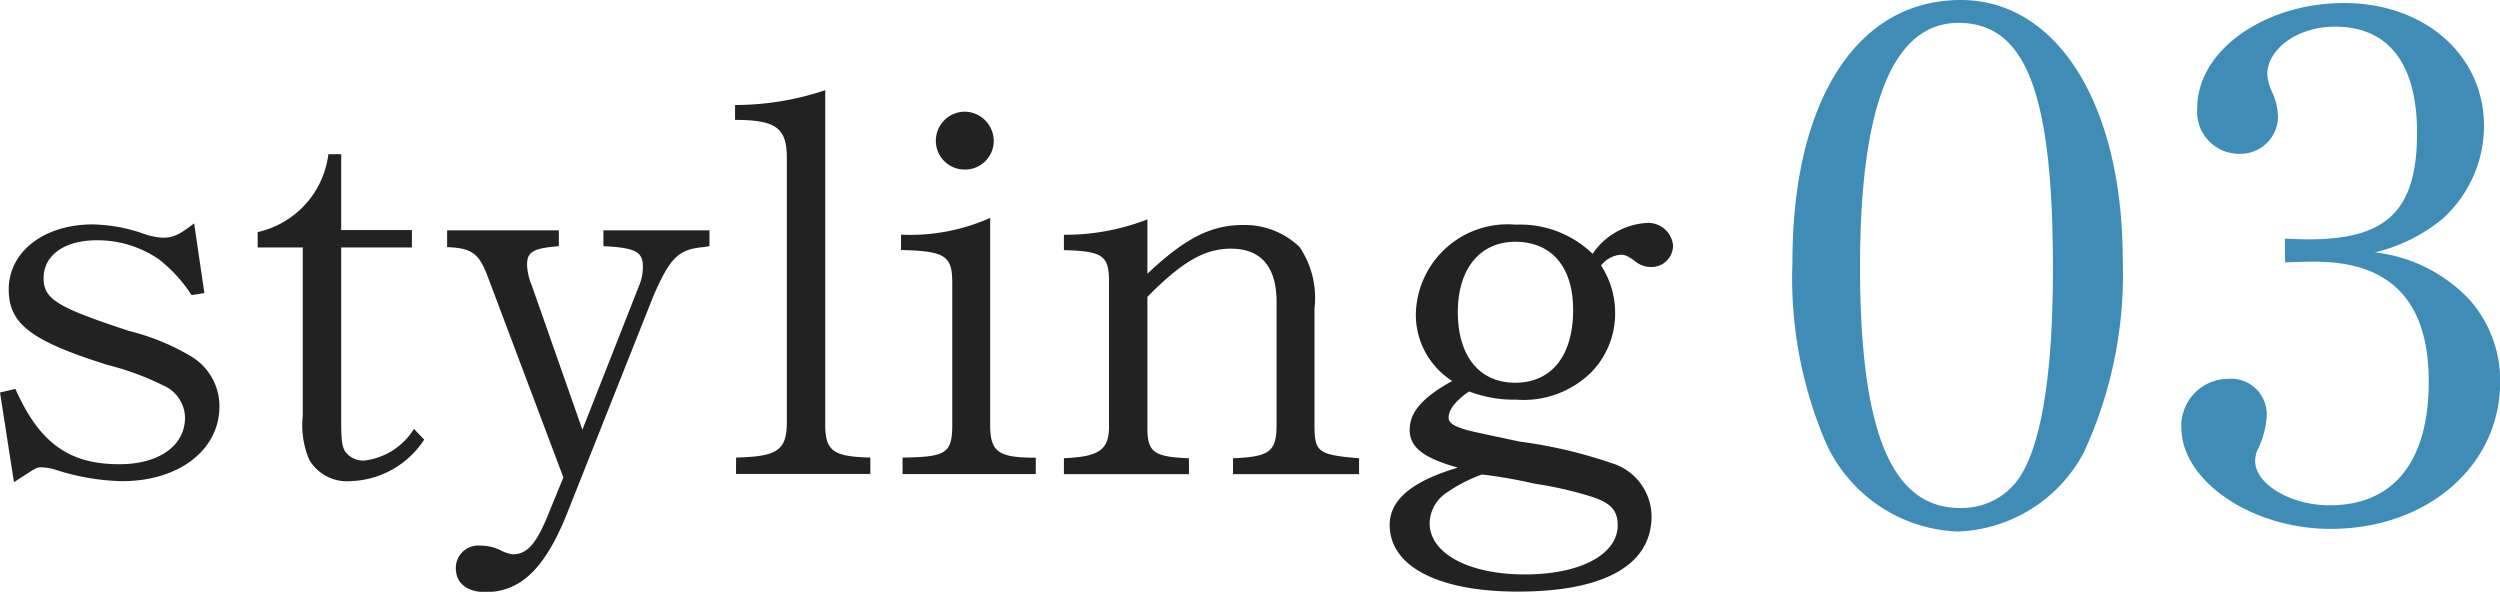
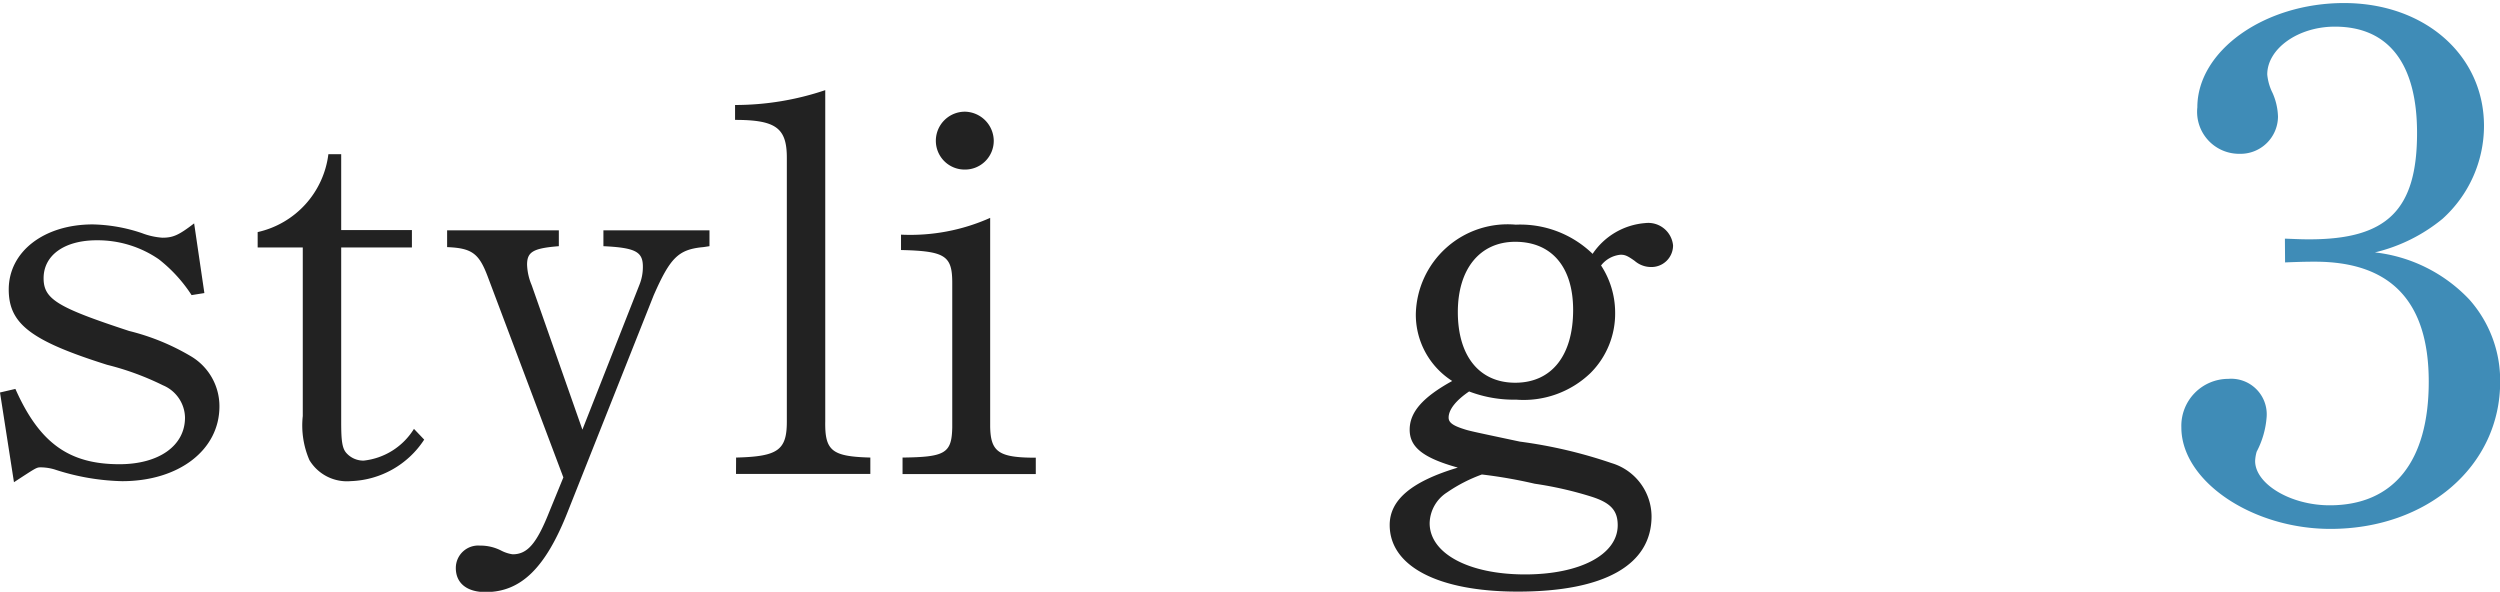
<svg xmlns="http://www.w3.org/2000/svg" width="89.333" height="21.147" viewBox="0 0 89.333 21.147">
  <g id="item01" transform="translate(336.724 -2080.527)" style="isolation: isolate">
    <g id="グループ_2003" data-name="グループ 2003" style="isolation: isolate">
      <path id="パス_6278" data-name="パス 6278" d="M-336.724,2094.552l.55-.128c.861,1.94,1.922,2.691,3.717,2.691,1.41,0,2.344-.659,2.344-1.666a1.277,1.277,0,0,0-.788-1.154,9.894,9.894,0,0,0-1.995-.732c-2.729-.861-3.516-1.465-3.516-2.692,0-1.355,1.263-2.325,3-2.325a5.81,5.81,0,0,1,1.758.311,2.521,2.521,0,0,0,.732.164c.384,0,.586-.091,1.135-.512l.366,2.49-.457.073a5.234,5.234,0,0,0-1.172-1.281,3.854,3.854,0,0,0-2.216-.678c-1.154,0-1.9.532-1.9,1.356,0,.75.494,1.043,3.058,1.885a8.131,8.131,0,0,1,2.2.9,2.074,2.074,0,0,1,1.025,1.794c0,1.557-1.446,2.673-3.479,2.673a8.287,8.287,0,0,1-2.417-.421,1.779,1.779,0,0,0-.494-.073c-.147,0-.165.018-.952.531Z" fill="#222" />
      <path id="パス_6279" data-name="パス 6279" d="M-327.517,2088.82a3.262,3.262,0,0,0,2.527-2.783h.458v2.71h2.527v.622h-2.527v6.263c0,.64.036.915.183,1.08a.814.814,0,0,0,.622.274,2.418,2.418,0,0,0,1.795-1.134l.366.384a3.259,3.259,0,0,1-2.619,1.483,1.567,1.567,0,0,1-1.482-.75,3.116,3.116,0,0,1-.238-1.575v-6.025h-1.612Z" fill="#222" />
      <path id="パス_6280" data-name="パス 6280" d="M-319.3,2090.4c-.311-.824-.568-1.007-1.447-1.043v-.6h3.992v.567c-.915.074-1.135.2-1.135.66a2.05,2.05,0,0,0,.164.732l1.813,5.164,2.033-5.164a1.7,1.7,0,0,0,.128-.659c0-.531-.256-.678-1.41-.733v-.567h3.79v.567c-.128.019-.237.038-.275.038-.841.091-1.134.384-1.72,1.72l-3.076,7.746c-.788,1.995-1.667,2.856-2.93,2.856-.659,0-1.063-.311-1.063-.861a.8.8,0,0,1,.861-.8,1.622,1.622,0,0,1,.769.183,1.268,1.268,0,0,0,.4.128c.531,0,.861-.384,1.318-1.538l.495-1.209Z" fill="#222" />
      <path id="パス_6281" data-name="パス 6281" d="M-310.421,2096.877c1.483-.037,1.813-.256,1.813-1.281v-9.431c0-1.061-.385-1.354-1.85-1.354v-.532a10.075,10.075,0,0,0,3.223-.531v11.829c-.019,1.062.238,1.263,1.611,1.3v.586h-4.8Z" fill="#222" />
      <path id="パス_6282" data-name="パス 6282" d="M-304.473,2096.877c1.52-.019,1.758-.147,1.776-1.08v-5.164c0-.971-.256-1.135-1.831-1.172v-.549a7,7,0,0,0,3.186-.6v7.47c.019.9.312,1.1,1.63,1.1v.586h-4.761Zm3.259-11.316a1.027,1.027,0,0,1-1.043,1.025,1.027,1.027,0,0,1-1.026-1.043,1.039,1.039,0,0,1,1.044-1.025A1.05,1.05,0,0,1-301.214,2085.561Z" fill="#222" />
-       <path id="パス_6283" data-name="パス 6283" d="M-298.707,2096.9c1.3-.056,1.629-.312,1.611-1.209v-5.109c0-.916-.219-1.08-1.611-1.117v-.549a8.091,8.091,0,0,0,2.984-.55v1.942c1.337-1.264,2.271-1.74,3.406-1.74a2.815,2.815,0,0,1,2.033.788,3.256,3.256,0,0,1,.531,2.2v4.138c0,.989.109,1.081,1.593,1.209v.567h-4.505v-.567c1.318-.056,1.557-.239,1.557-1.209v-4.376c0-1.246-.55-1.905-1.63-1.905-.934,0-1.74.458-2.985,1.721v4.56c-.018.989.183,1.153,1.484,1.209v.567h-4.468Z" fill="#222" />
      <path id="パス_6284" data-name="パス 6284" d="M-279.01,2091.677a3,3,0,0,1-.879,2.178,3.445,3.445,0,0,1-2.654.953,4.493,4.493,0,0,1-1.685-.293c-.458.311-.732.641-.732.934,0,.164.128.275.512.4.22.073.22.073,2.033.458a16.97,16.97,0,0,1,3.277.768,2,2,0,0,1,1.429,1.9c0,1.741-1.685,2.692-4.779,2.692-2.839,0-4.578-.9-4.578-2.38,0-.9.787-1.557,2.435-2.051-1.245-.347-1.721-.732-1.721-1.354s.457-1.155,1.52-1.741a2.81,2.81,0,0,1-1.3-2.4,3.28,3.28,0,0,1,3.57-3.186,3.715,3.715,0,0,1,2.747,1.043,2.5,2.5,0,0,1,1.886-1.1.89.89,0,0,1,.989.8.772.772,0,0,1-.806.77.891.891,0,0,1-.567-.22c-.257-.183-.349-.219-.5-.219a1,1,0,0,0-.7.384A3.081,3.081,0,0,1-279.01,2091.677Zm-6.006,6.445a1.339,1.339,0,0,0-.622,1.1c0,1.08,1.392,1.831,3.406,1.831,1.977,0,3.314-.714,3.314-1.758,0-.531-.256-.806-.952-1.025a13.1,13.1,0,0,0-2.014-.458,17.274,17.274,0,0,0-1.887-.33A5.49,5.49,0,0,0-285.016,2098.122Zm.385-6.445c0,1.575.769,2.526,2.051,2.526,1.3,0,2.069-.97,2.069-2.6,0-1.539-.769-2.436-2.069-2.436C-283.844,2089.168-284.631,2090.139-284.631,2091.677Z" fill="#222" />
    </g>
    <g id="グループ_2004" data-name="グループ 2004" style="isolation: isolate">
-       <path id="パス_6285" data-name="パス 6285" d="M-260.872,2089.819a15.119,15.119,0,0,1-1.4,6.893,5.308,5.308,0,0,1-4.5,2.808,5.4,5.4,0,0,1-4.694-3.14,14.967,14.967,0,0,1-1.208-6.51c0-5.744,2.306-9.343,6.011-9.343C-263.2,2080.527-260.872,2084.279-260.872,2089.819Zm-9.387.23c0,5.9,1.125,8.629,3.568,8.629a2.477,2.477,0,0,0,2.2-1.2c.741-1.226,1.125-3.728,1.125-7.353,0-6.254-.96-8.781-3.376-8.781C-269.079,2081.344-270.259,2084.279-270.259,2090.049Z" fill="#3f8cb7" />
      <path id="パス_6286" data-name="パス 6286" d="M-255.077,2089.054c.6.025.686.025.879.025,2.772,0,3.843-1.047,3.843-3.8,0-2.476-1.016-3.8-2.937-3.8-1.318,0-2.416.791-2.416,1.71a1.861,1.861,0,0,0,.192.664,2.235,2.235,0,0,1,.192.842,1.339,1.339,0,0,1-1.372,1.328,1.5,1.5,0,0,1-1.51-1.66c0-2.016,2.388-3.727,5.243-3.727,2.882,0,5,1.863,5,4.391a4.475,4.475,0,0,1-1.482,3.319,5.993,5.993,0,0,1-2.416,1.2,5.489,5.489,0,0,1,3.376,1.686,4.361,4.361,0,0,1,1.1,2.935c0,3.012-2.608,5.259-6.066,5.259-2.8,0-5.326-1.711-5.326-3.625a1.678,1.678,0,0,1,1.675-1.736,1.271,1.271,0,0,1,1.373,1.353,3.168,3.168,0,0,1-.357,1.25,1.38,1.38,0,0,0-.055.332c0,.818,1.262,1.583,2.663,1.583,2.278,0,3.541-1.557,3.541-4.416s-1.346-4.289-4.063-4.289c-.22,0-.412,0-1.071.026Z" fill="#3f8cb7" />
    </g>
  </g>
</svg>